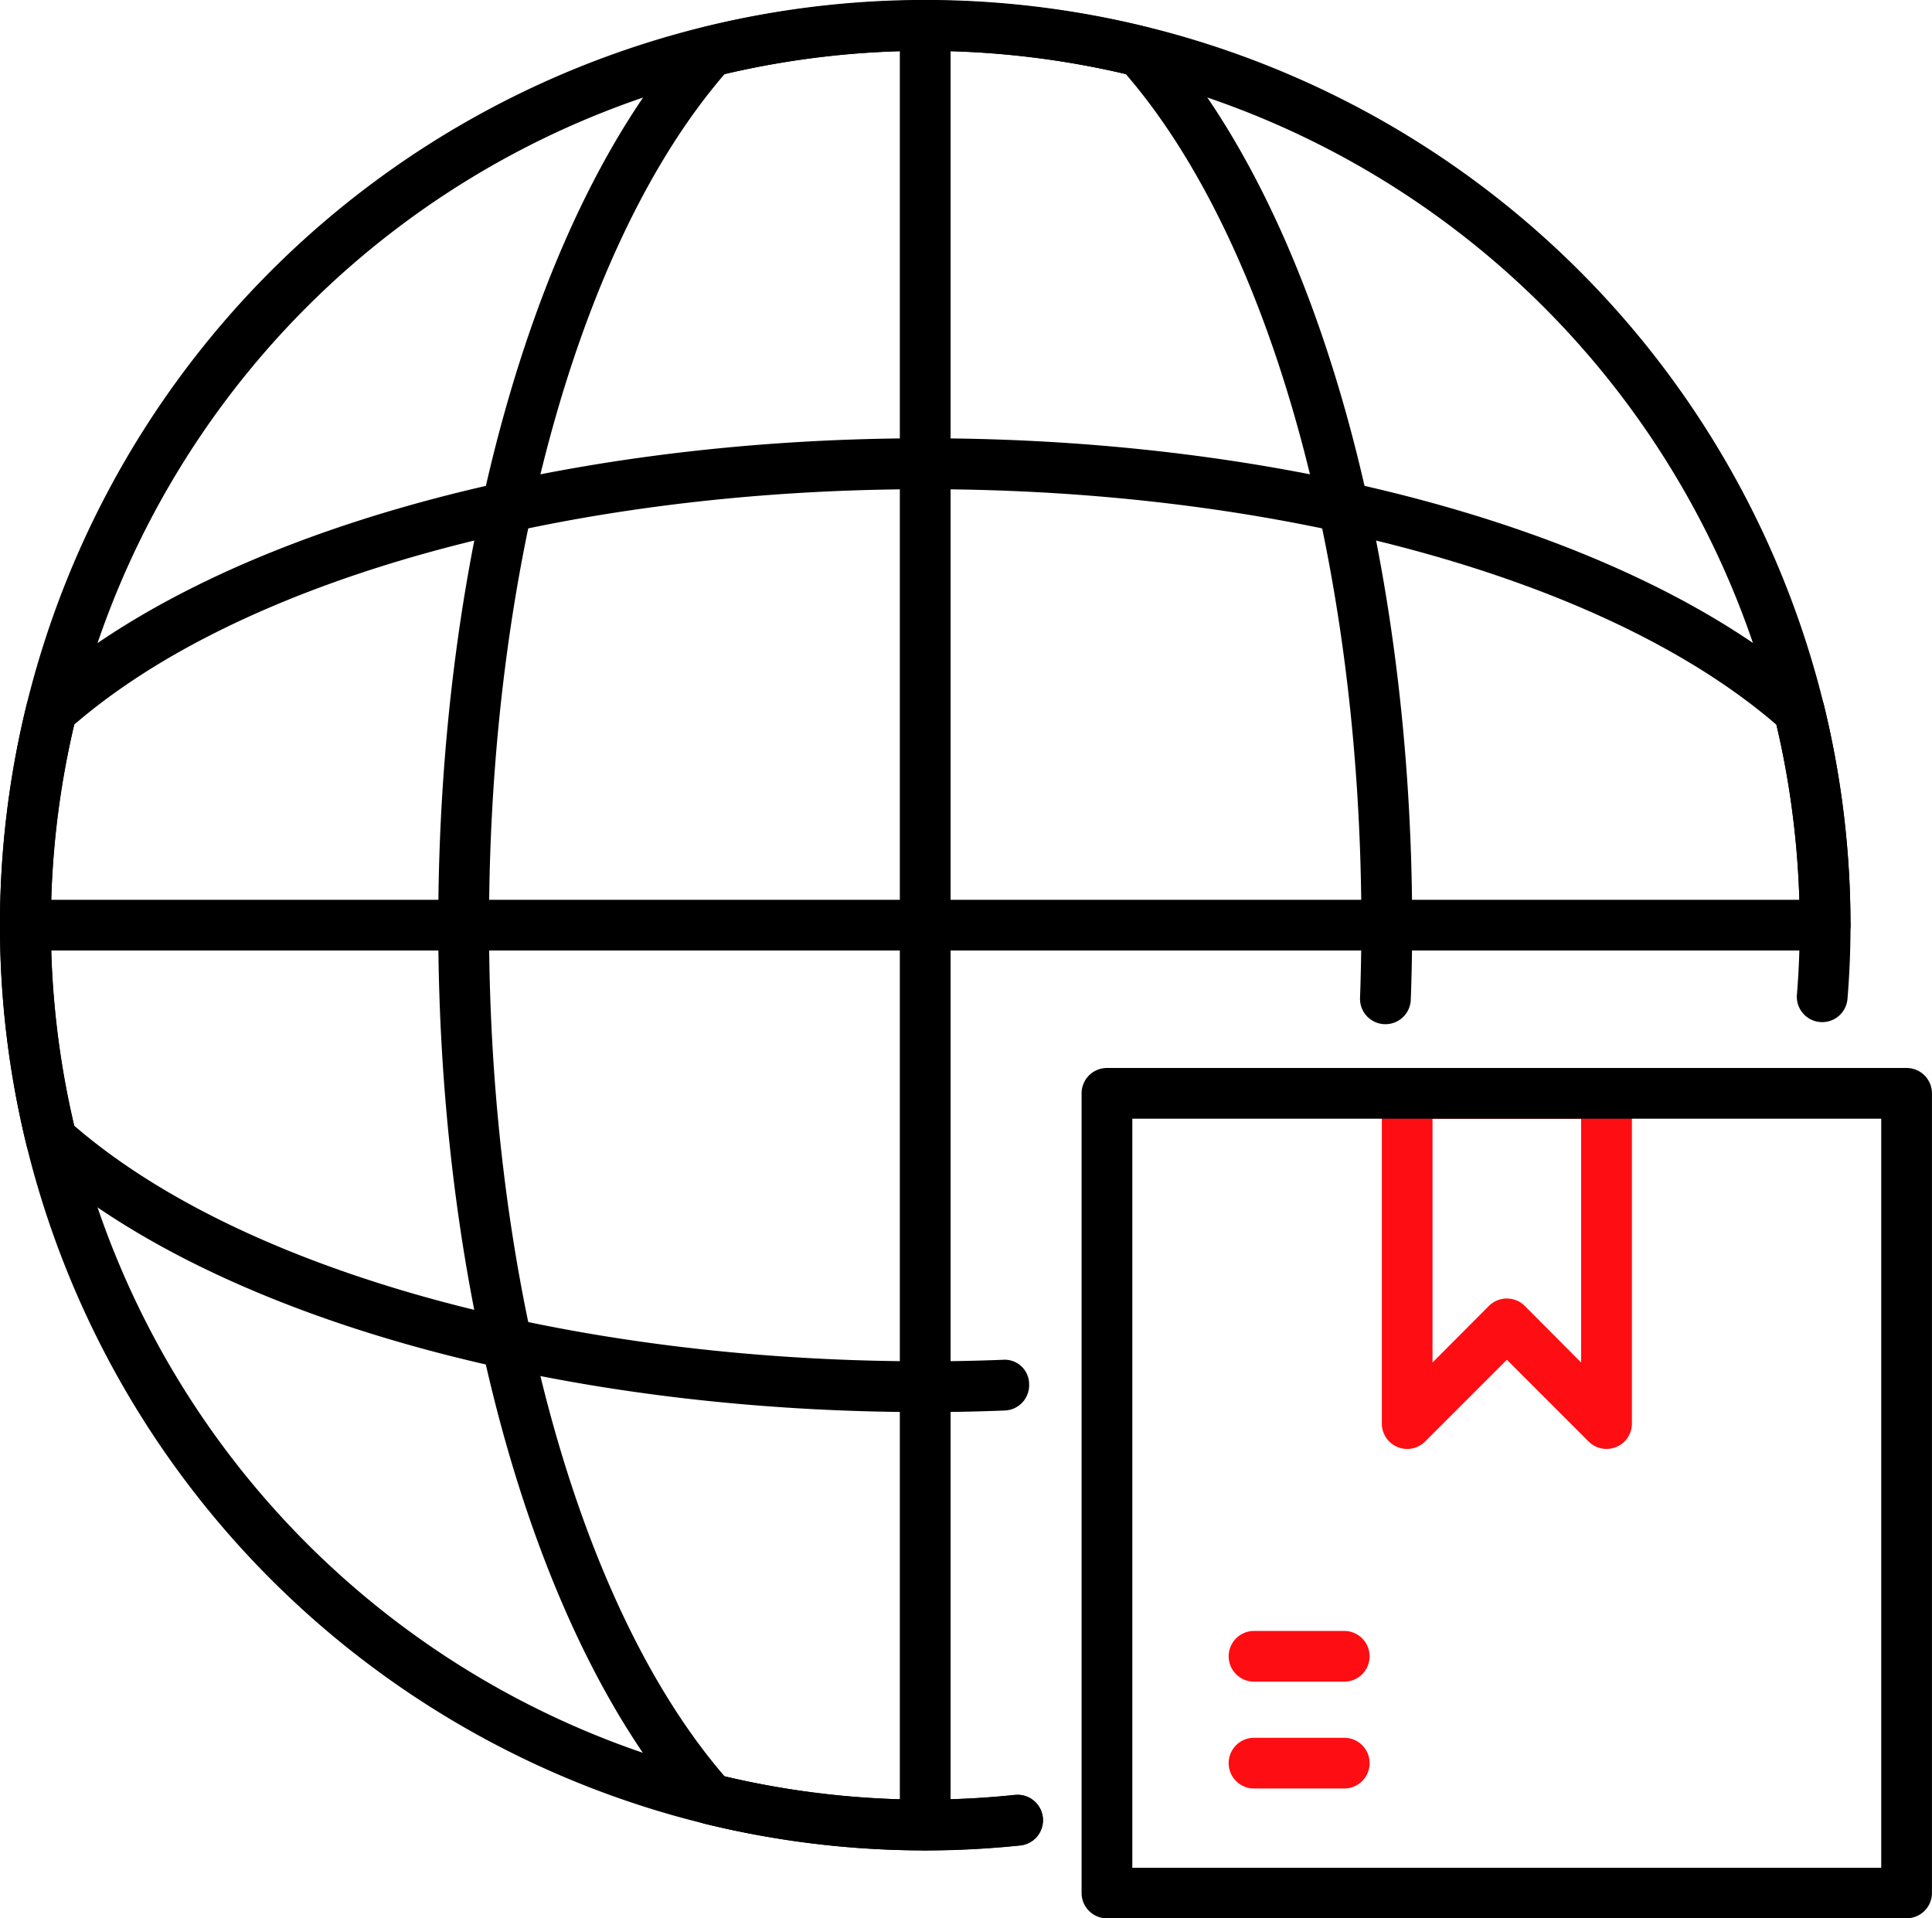
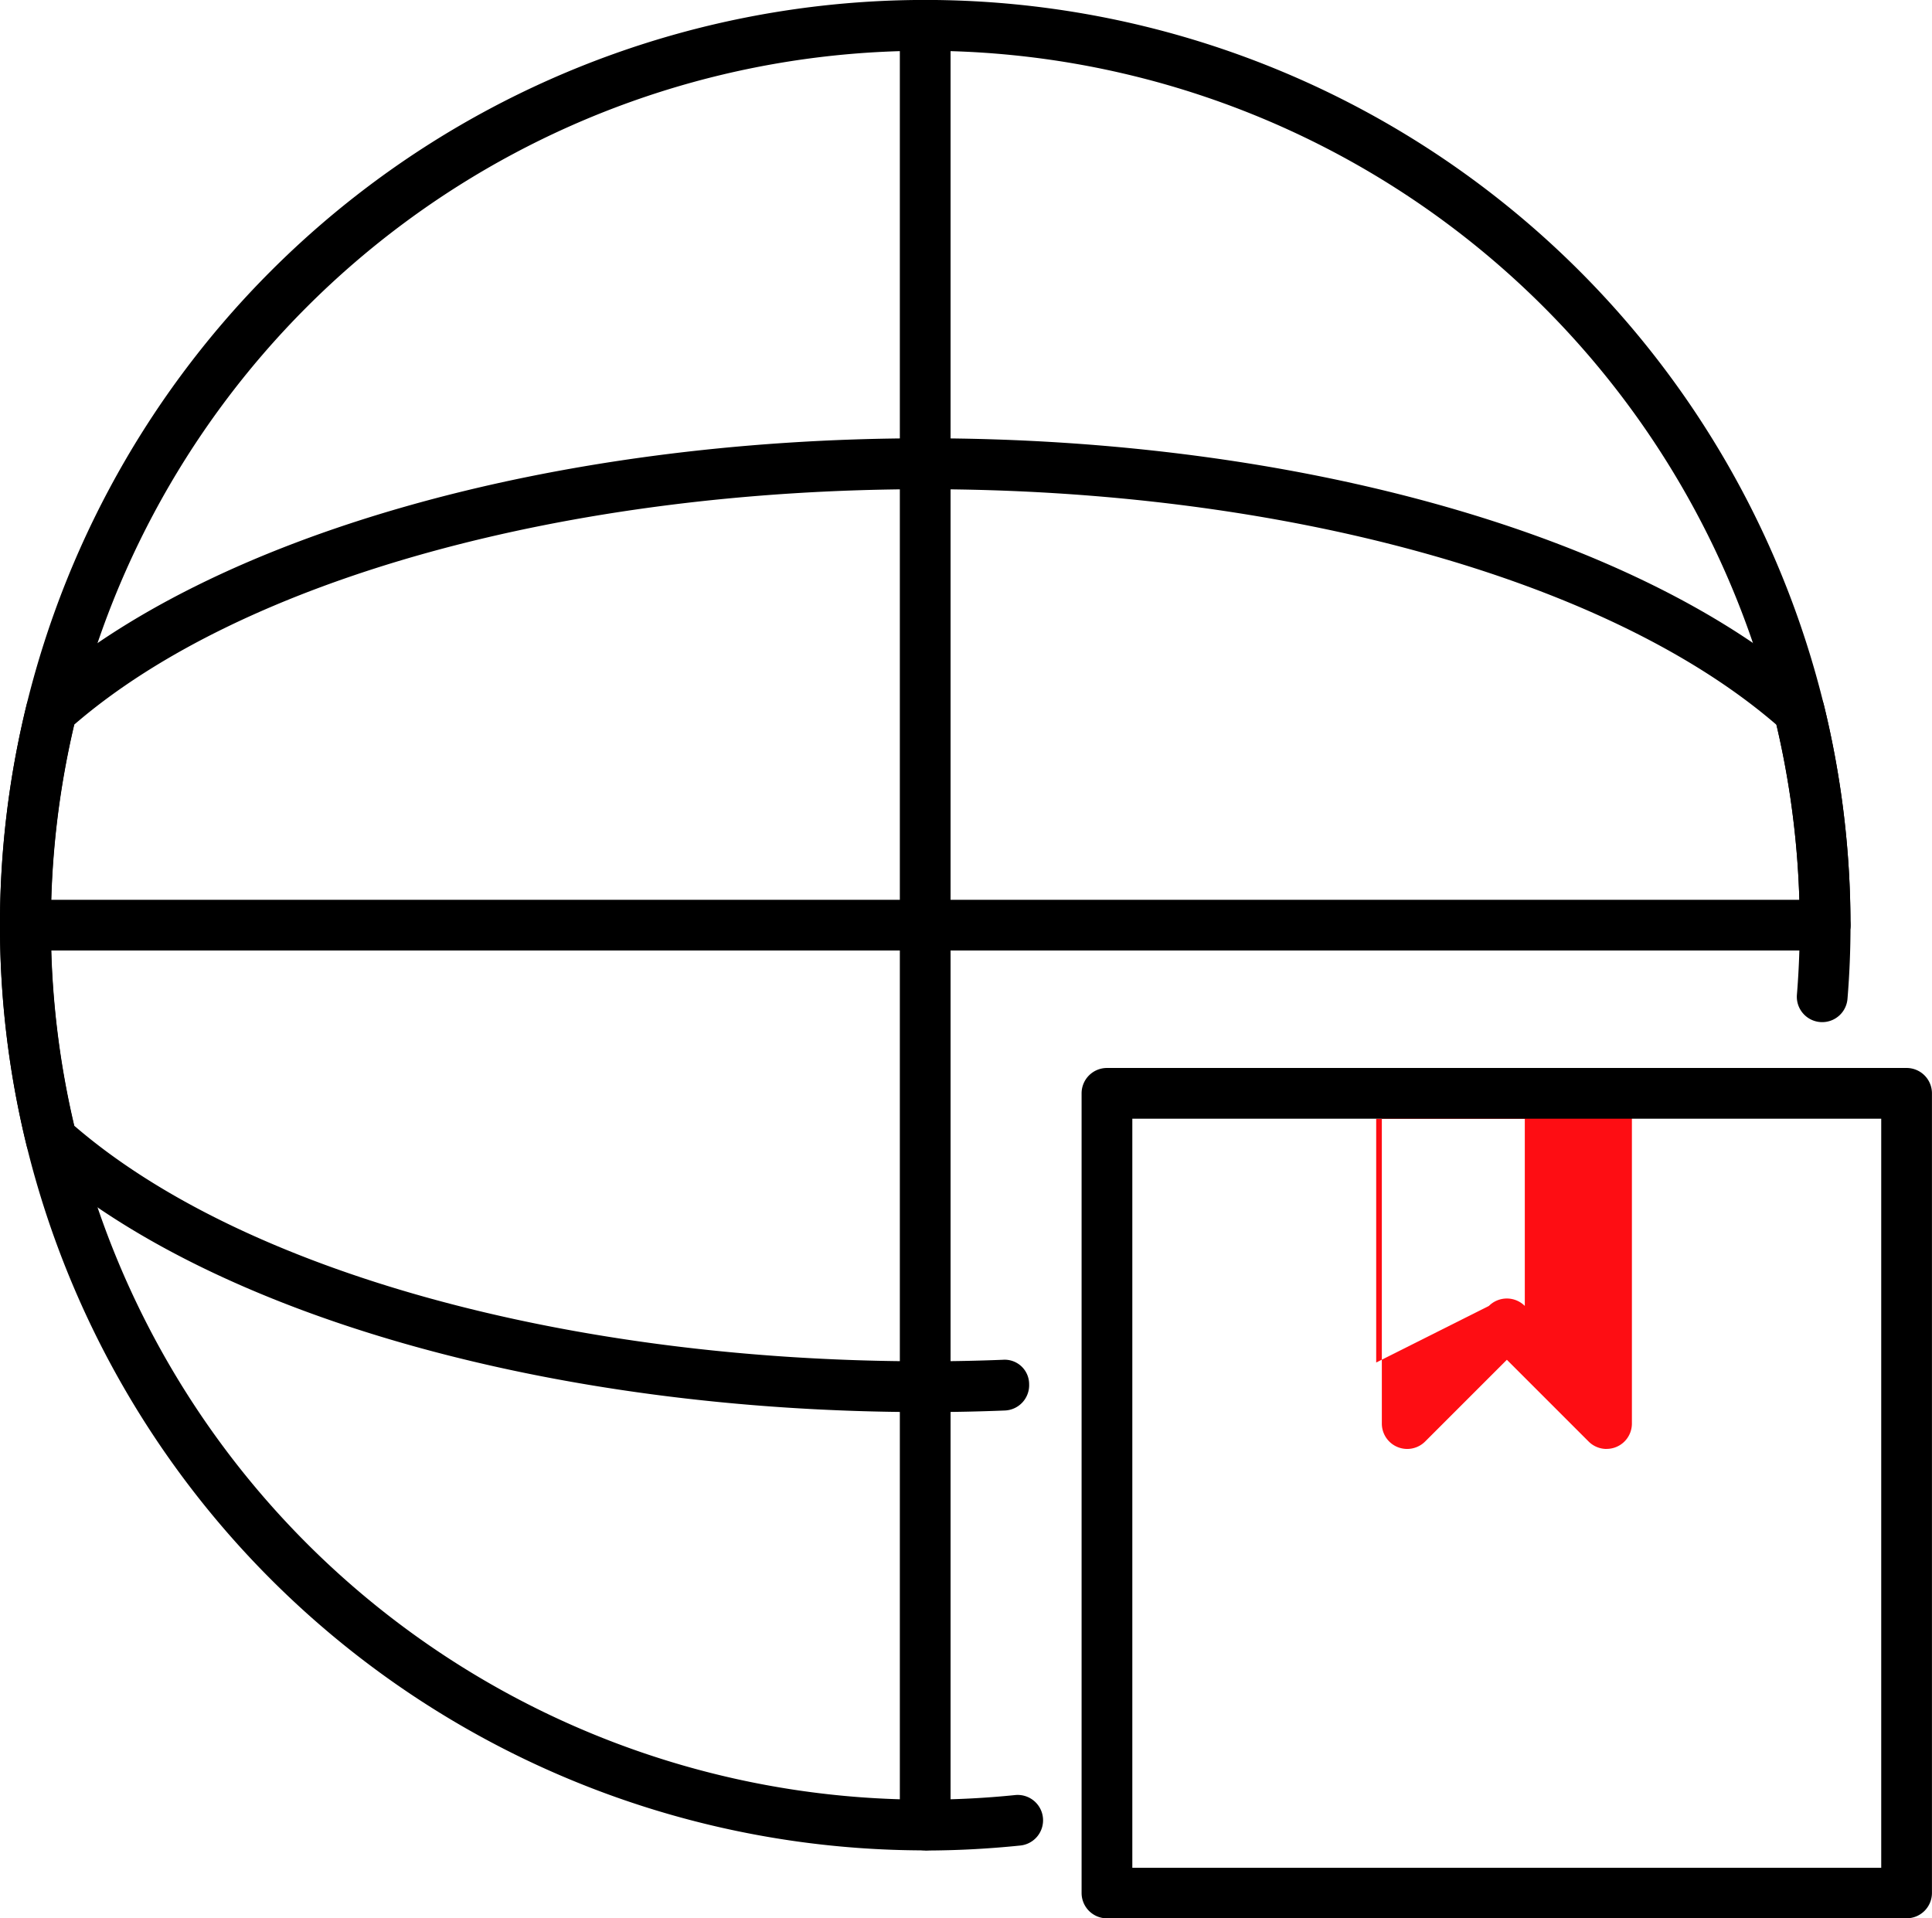
<svg xmlns="http://www.w3.org/2000/svg" width="39.001" height="38.726" viewBox="0 0 39.001 38.726">
  <defs>
    <clipPath id="clip-path">
      <rect id="Rectangle_29" data-name="Rectangle 29" width="39.001" height="38.726" fill="none" />
    </clipPath>
  </defs>
  <g id="Group_41" data-name="Group 41" transform="translate(0 0)">
    <g id="Group_40" data-name="Group 40" transform="translate(0 0)" clip-path="url(#clip-path)">
      <path id="Path_21" data-name="Path 21" d="M21.116,37.355a.512.512,0,0,1-.512-.512V.512a.512.512,0,0,1,1.024,0V36.843a.512.512,0,0,1-.512.512" transform="translate(-2.439 0)" />
      <path id="Path_22" data-name="Path 22" d="M36.843,21.628H.512a.512.512,0,0,1,0-1.024H36.843a.512.512,0,0,1,0,1.024" transform="translate(0 -2.439)" />
-       <path id="Path_24" data-name="Path 24" d="M36.174,32.145a.511.511,0,0,1-.361-.15l-1.65-1.65-1.65,1.65a.512.512,0,0,1-.874-.362V24.967a.512.512,0,0,1,.512-.512h4.024a.512.512,0,0,1,.512.512v6.665a.511.511,0,0,1-.512.512m-2.012-3.036a.513.513,0,0,1,.362.15L35.662,30.4V25.479h-3V30.4L33.8,29.258a.513.513,0,0,1,.362-.15" transform="translate(-3.744 -2.894)" fill="#fe0d13" />
-       <path id="Path_25" data-name="Path 25" d="M30.465,40.816H28.644a.512.512,0,0,1,0-1.024h1.821a.512.512,0,0,1,0,1.024" transform="translate(-3.329 -4.71)" fill="#fe0d13" />
-       <path id="Path_26" data-name="Path 26" d="M30.465,38.369H28.644a.512.512,0,1,1,0-1.024h1.821a.512.512,0,1,1,0,1.024" transform="translate(-3.329 -4.42)" fill="#fe0d13" />
-       <path id="Path_27" data-name="Path 27" d="M19.865,37.356a18.753,18.753,0,0,1-4.451-.538.516.516,0,0,1-.261-.157c-3.156-3.55-5.118-10.44-5.118-17.983S12,4.245,15.154.7a.516.516,0,0,1,.261-.157,18.759,18.759,0,0,1,8.9,0A.516.516,0,0,1,24.577.7c3.156,3.55,5.118,10.44,5.118,17.983q0,.76-.028,1.5a.512.512,0,1,1-1.024-.038q.026-.726.027-1.467c0-7.216-1.819-13.777-4.755-17.182a17.73,17.73,0,0,0-8.1,0C12.879,4.9,11.06,11.461,11.06,18.678s1.819,13.777,4.755,17.182a17.445,17.445,0,0,0,5.858.374.512.512,0,0,1,.108,1.019,18.213,18.213,0,0,1-1.916.1" transform="translate(-1.188 0)" />
+       <path id="Path_24" data-name="Path 24" d="M36.174,32.145a.511.511,0,0,1-.361-.15l-1.65-1.65-1.65,1.65a.512.512,0,0,1-.874-.362V24.967a.512.512,0,0,1,.512-.512h4.024a.512.512,0,0,1,.512.512v6.665a.511.511,0,0,1-.512.512m-2.012-3.036a.513.513,0,0,1,.362.15V25.479h-3V30.4L33.8,29.258a.513.513,0,0,1,.362-.15" transform="translate(-3.744 -2.894)" fill="#fe0d13" />
      <path id="Path_28" data-name="Path 28" d="M18.678,29.695c-7.543,0-14.433-1.962-17.982-5.119a.5.5,0,0,1-.158-.261,18.677,18.677,0,0,1,0-8.9A.5.5,0,0,1,.7,15.155C4.244,12,11.134,10.036,18.678,10.036S33.111,12,36.661,15.155a.509.509,0,0,1,.157.261,18.745,18.745,0,0,1,.538,4.45c0,.493-.02.993-.061,1.486a.512.512,0,1,1-1.021-.083c.038-.466.057-.937.057-1.4a17.756,17.756,0,0,0-.471-4.05c-3.4-2.936-9.965-4.755-17.182-4.755S4.9,12.879,1.5,15.815a17.626,17.626,0,0,0,0,8.1c3.4,2.936,9.964,4.755,17.182,4.755q.788,0,1.561-.031a.494.494,0,0,1,.532.492.511.511,0,0,1-.492.532q-.792.032-1.6.032" transform="translate(0 -1.188)" />
      <path id="Path_29" data-name="Path 29" d="M18.678,37.355A18.678,18.678,0,1,1,37.355,18.678a.512.512,0,0,1-1.024,0A17.653,17.653,0,1,0,18.678,36.331a17.923,17.923,0,0,0,1.809-.092.512.512,0,1,1,.1,1.019,18.962,18.962,0,0,1-1.913.1" transform="translate(0 0)" />
      <path id="Path_23" data-name="Path 23" d="M41.42,41.621H25.277a.512.512,0,0,1-.512-.512V24.966a.512.512,0,0,1,.512-.512H41.42a.512.512,0,0,1,.511.512V41.108a.512.512,0,0,1-.511.512M25.789,40.6H40.907V25.478H25.789Z" transform="translate(-2.931 -2.894)" />
    </g>
  </g>
</svg>